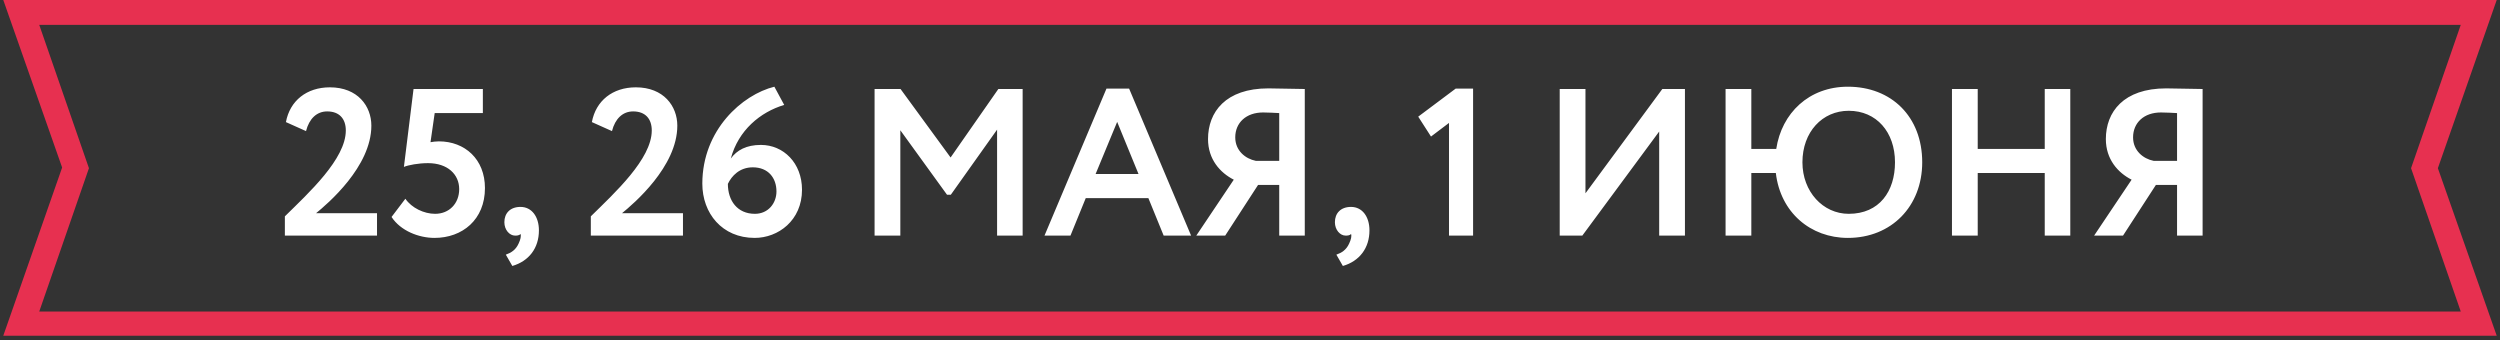
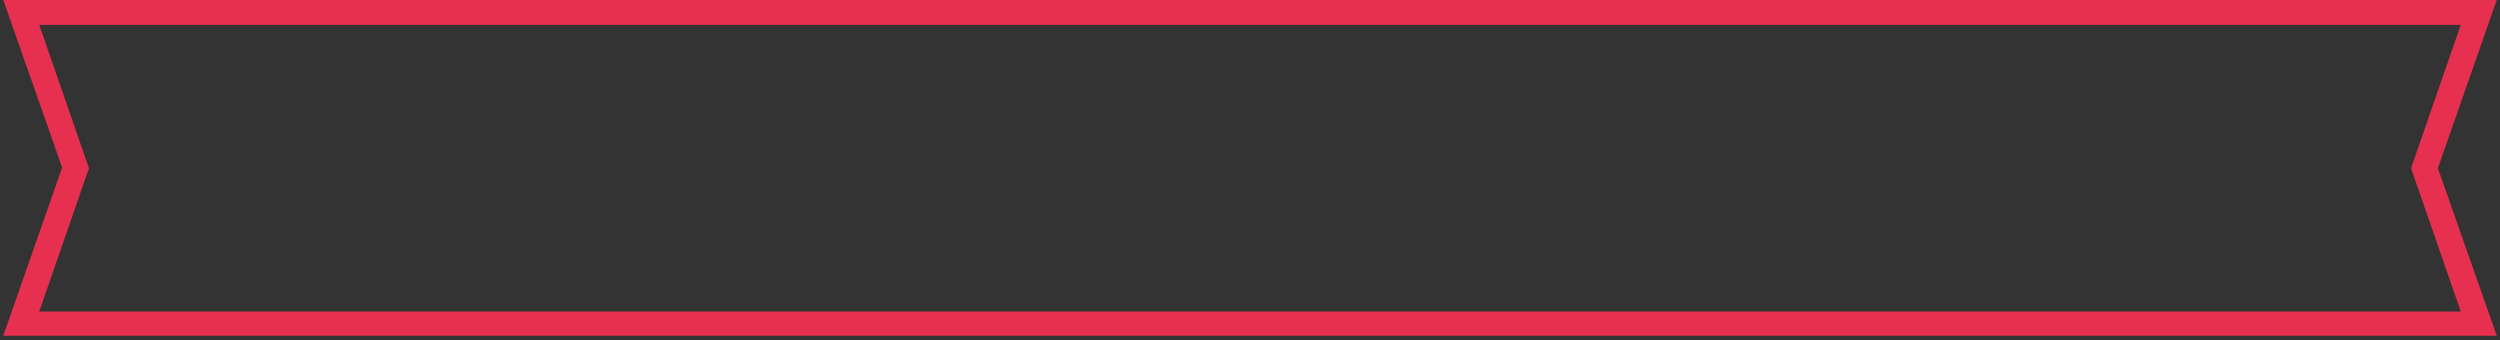
<svg xmlns="http://www.w3.org/2000/svg" width="382" height="52" viewBox="0 0 382 52" fill="none">
  <rect x="0" y="0" width="382" height="52" fill="#333333" stroke="none" />
-   <path d="M43.528 36V33.056C47.176 29.472 52.84 24.288 52.84 19.936C52.84 18.144 51.848 17.024 49.992 17.024C48.392 17.024 47.24 18.144 46.76 20.032L43.688 18.656C44.296 15.392 46.856 13.344 50.408 13.344C54.664 13.344 56.744 16.224 56.744 19.2C56.744 25.472 50.056 31.136 48.296 32.576H57.608V36H43.528ZM61.717 25.504L63.189 13.6H73.781V17.28H66.421L65.781 21.728C66.133 21.664 66.613 21.6 67.061 21.6C71.029 21.6 74.101 24.32 74.101 28.736C74.101 33.568 70.645 36.352 66.389 36.352C63.989 36.352 61.205 35.264 59.829 33.152L61.941 30.368C62.901 31.776 64.789 32.672 66.485 32.672C68.629 32.672 70.165 31.104 70.165 28.896C70.165 26.656 68.405 24.928 65.397 24.928C63.957 24.928 62.389 25.216 61.717 25.504ZM77.067 33.952C77.067 32.608 77.93 31.616 79.531 31.616C81.258 31.616 82.347 33.12 82.347 35.2C82.347 37.92 80.811 39.904 78.282 40.64L77.29 38.912C78.091 38.624 78.794 38.208 79.243 37.216C79.531 36.608 79.659 36.064 79.531 35.744C79.338 36 78.954 36 78.698 36C77.867 36 77.067 35.136 77.067 33.952ZM90.278 36V33.056C93.926 29.472 99.59 24.288 99.59 19.936C99.59 18.144 98.598 17.024 96.742 17.024C95.142 17.024 93.99 18.144 93.51 20.032L90.438 18.656C91.046 15.392 93.606 13.344 97.158 13.344C101.414 13.344 103.494 16.224 103.494 19.2C103.494 25.472 96.806 31.136 95.046 32.576H104.358V36H90.278ZM107.315 28.064C107.315 19.84 113.427 14.464 118.323 13.248L119.827 16.032C116.179 17.12 112.819 19.904 111.667 24.224C112.595 22.944 114.035 22.144 116.275 22.144C119.699 22.144 122.547 24.896 122.547 28.992C122.547 33.696 118.899 36.352 115.315 36.352C110.323 36.352 107.315 32.576 107.315 28.064ZM111.219 28.096C111.219 30.656 112.659 32.672 115.347 32.672C117.395 32.672 118.643 31.04 118.643 29.248C118.643 27.2 117.395 25.568 115.027 25.568C113.011 25.568 111.795 26.88 111.219 28.096ZM133.635 36V13.6H137.603L145.251 24.064L152.547 13.6H156.259V36H152.355V19.808L145.283 29.76H144.707L137.571 19.904V36H133.635ZM159.599 36L169.071 13.536H172.527L181.999 36H177.807L175.471 30.272H165.903L163.567 36H159.599ZM170.703 18.624L167.407 26.592H173.967L170.703 18.624ZM195.466 36V28.256H192.234L187.21 36H182.794L188.522 27.456C186.442 26.4 184.586 24.352 184.586 21.248C184.586 17.12 187.274 13.504 193.802 13.504C195.242 13.504 198.058 13.6 199.37 13.6V36H195.466ZM191.882 24.576H195.466V17.28C194.922 17.248 193.674 17.184 193.002 17.184C190.41 17.184 188.746 18.752 188.746 20.992C188.746 23.008 190.282 24.256 191.882 24.576ZM203.973 33.952C203.973 32.608 204.837 31.616 206.437 31.616C208.165 31.616 209.253 33.12 209.253 35.2C209.253 37.92 207.717 39.904 205.189 40.64L204.197 38.912C204.997 38.624 205.701 38.208 206.149 37.216C206.437 36.608 206.565 36.064 206.437 35.744C206.245 36 205.861 36 205.605 36C204.773 36 203.973 35.136 203.973 33.952ZM216.704 17.824L222.432 13.536H225.088V36H221.408V18.784L218.656 20.864L216.704 17.824ZM241.779 36H238.323V13.6H242.259V29.536L254.003 13.6H257.459V36H253.523V20.096L241.779 36ZM263.667 36V13.6H267.603V22.752H271.411C272.243 17.28 276.403 13.248 282.355 13.248C289.011 13.248 293.715 17.824 293.715 24.8C293.715 31.52 289.011 36.352 282.355 36.352C276.659 36.352 272.051 32.48 271.347 26.432H267.603V36H263.667ZM275.411 24.8C275.411 29.28 278.547 32.672 282.483 32.672C287.187 32.672 289.555 29.216 289.555 24.8C289.555 20.16 286.707 16.928 282.483 16.928C278.451 16.928 275.411 20.16 275.411 24.8ZM312.436 36V26.432H302.196V36H298.26V13.6H302.196V22.752H312.436V13.6H316.34V36H312.436ZM332.654 36V28.256H329.422L324.398 36H319.982L325.71 27.456C323.63 26.4 321.774 24.352 321.774 21.248C321.774 17.12 324.462 13.504 330.99 13.504C332.43 13.504 335.246 13.6 336.558 13.6V36H332.654ZM329.07 24.576H332.654V17.28C332.11 17.248 330.862 17.184 330.19 17.184C327.598 17.184 325.934 18.752 325.934 20.992C325.934 23.008 327.47 24.256 329.07 24.576Z" fill="white" />
  <path d="M381.5 51.3H0.5L9.494 25.6L0.5 0H381.5L372.506 25.7L381.5 51.3ZM5.996 47.6H376.004L368.409 25.7L376.004 3.8H5.996L13.591 25.7L5.996 47.6Z" fill="#E73050" />
</svg>